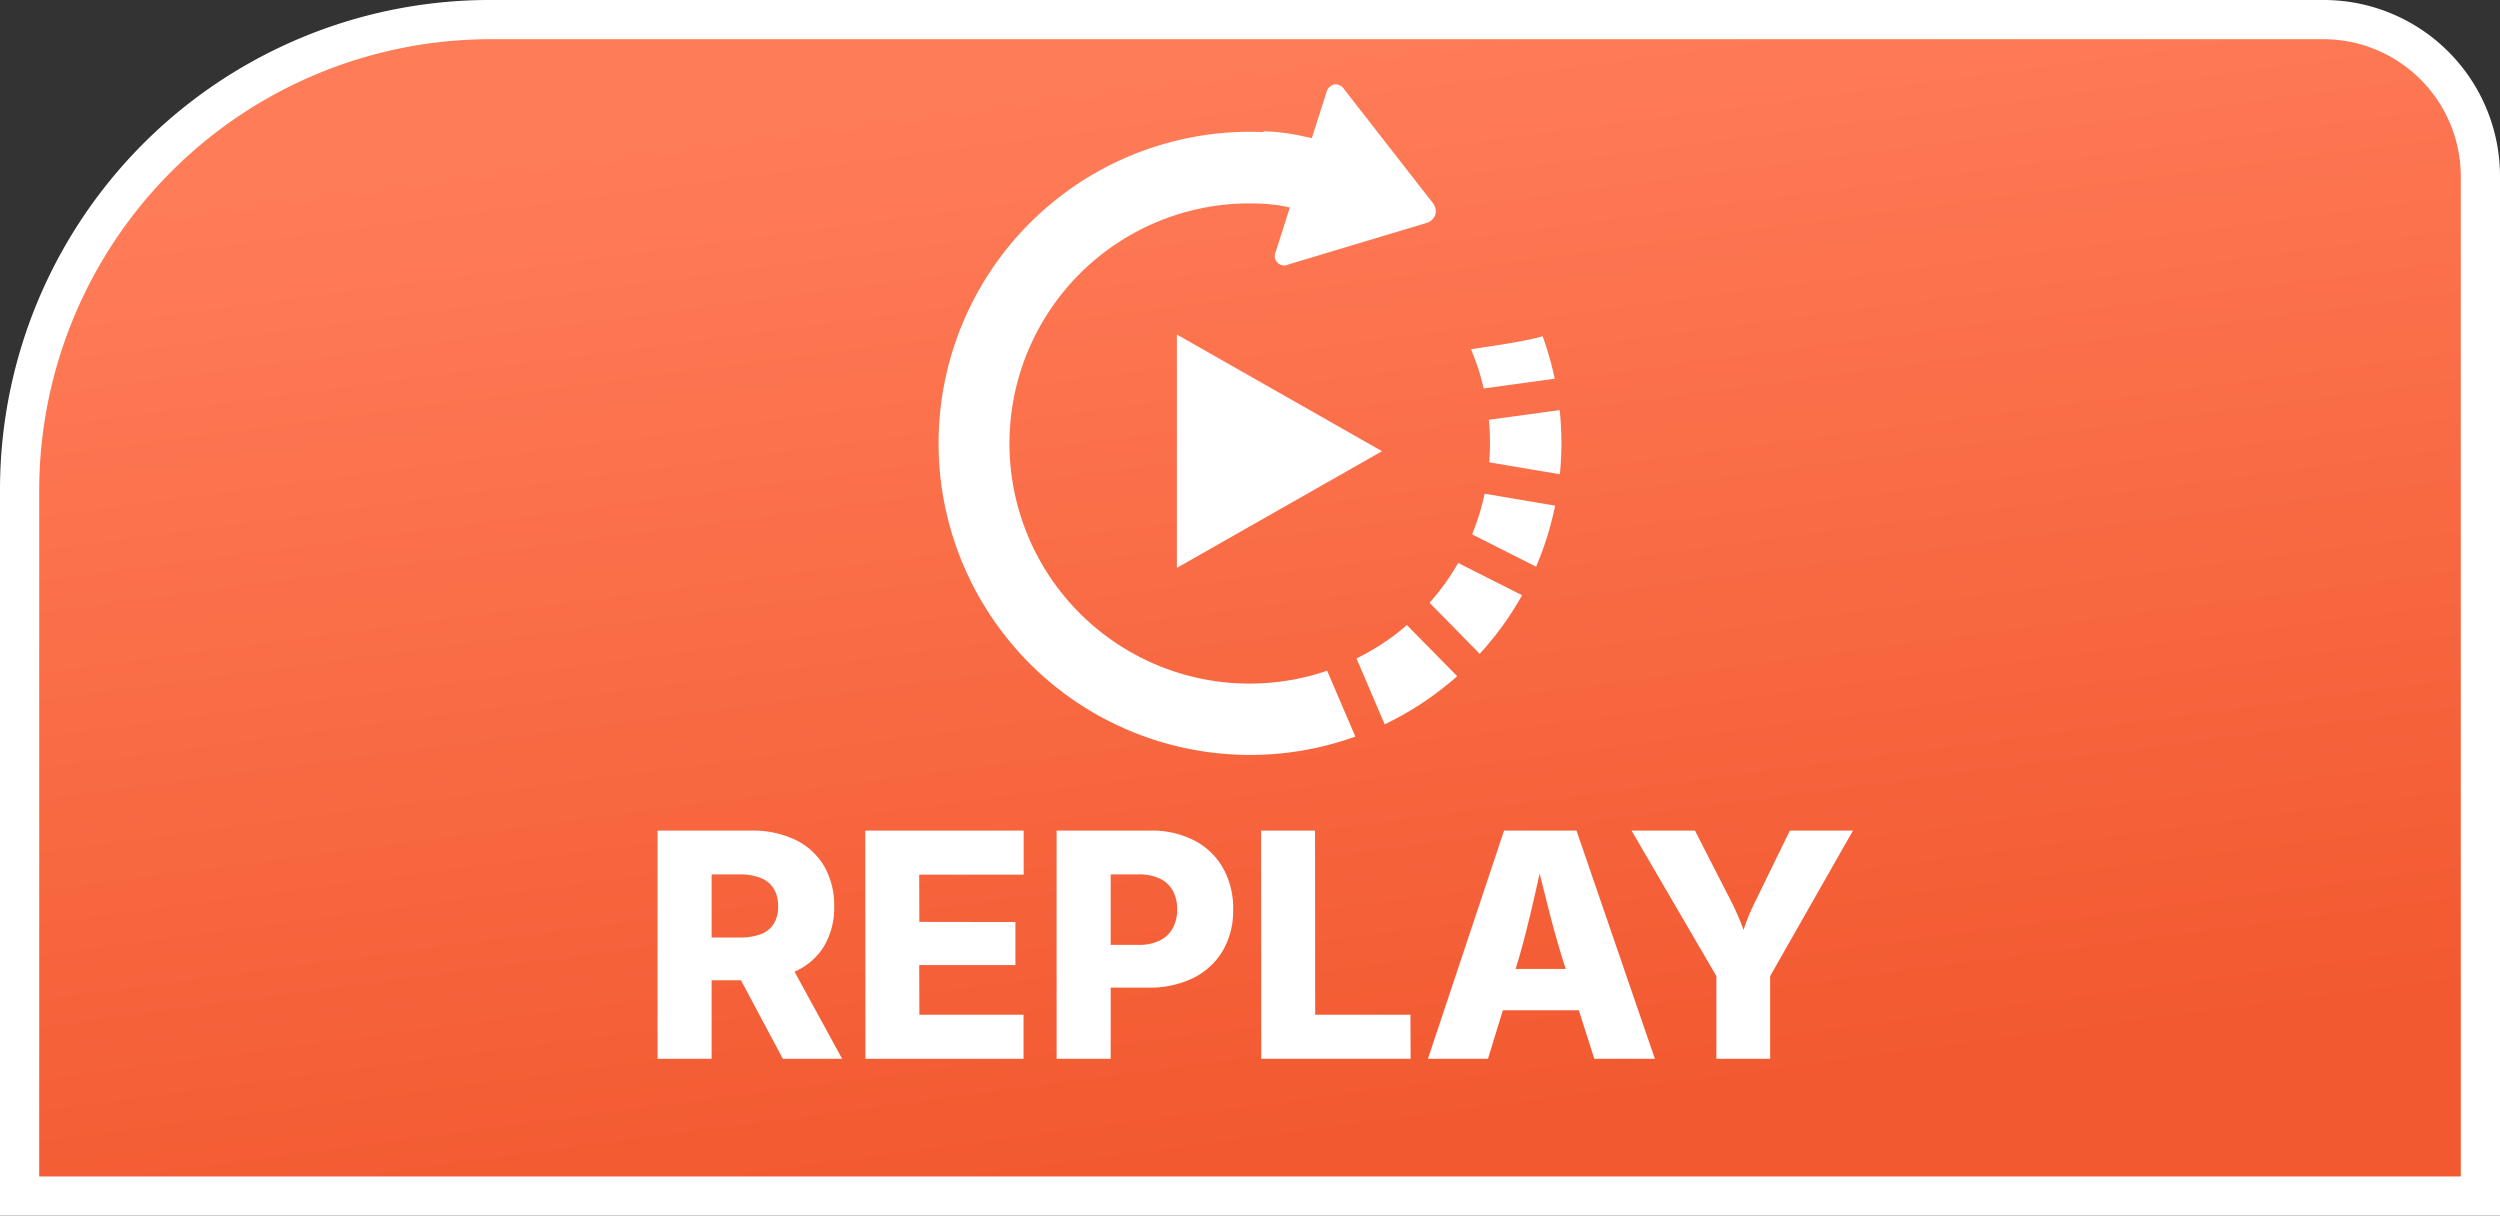
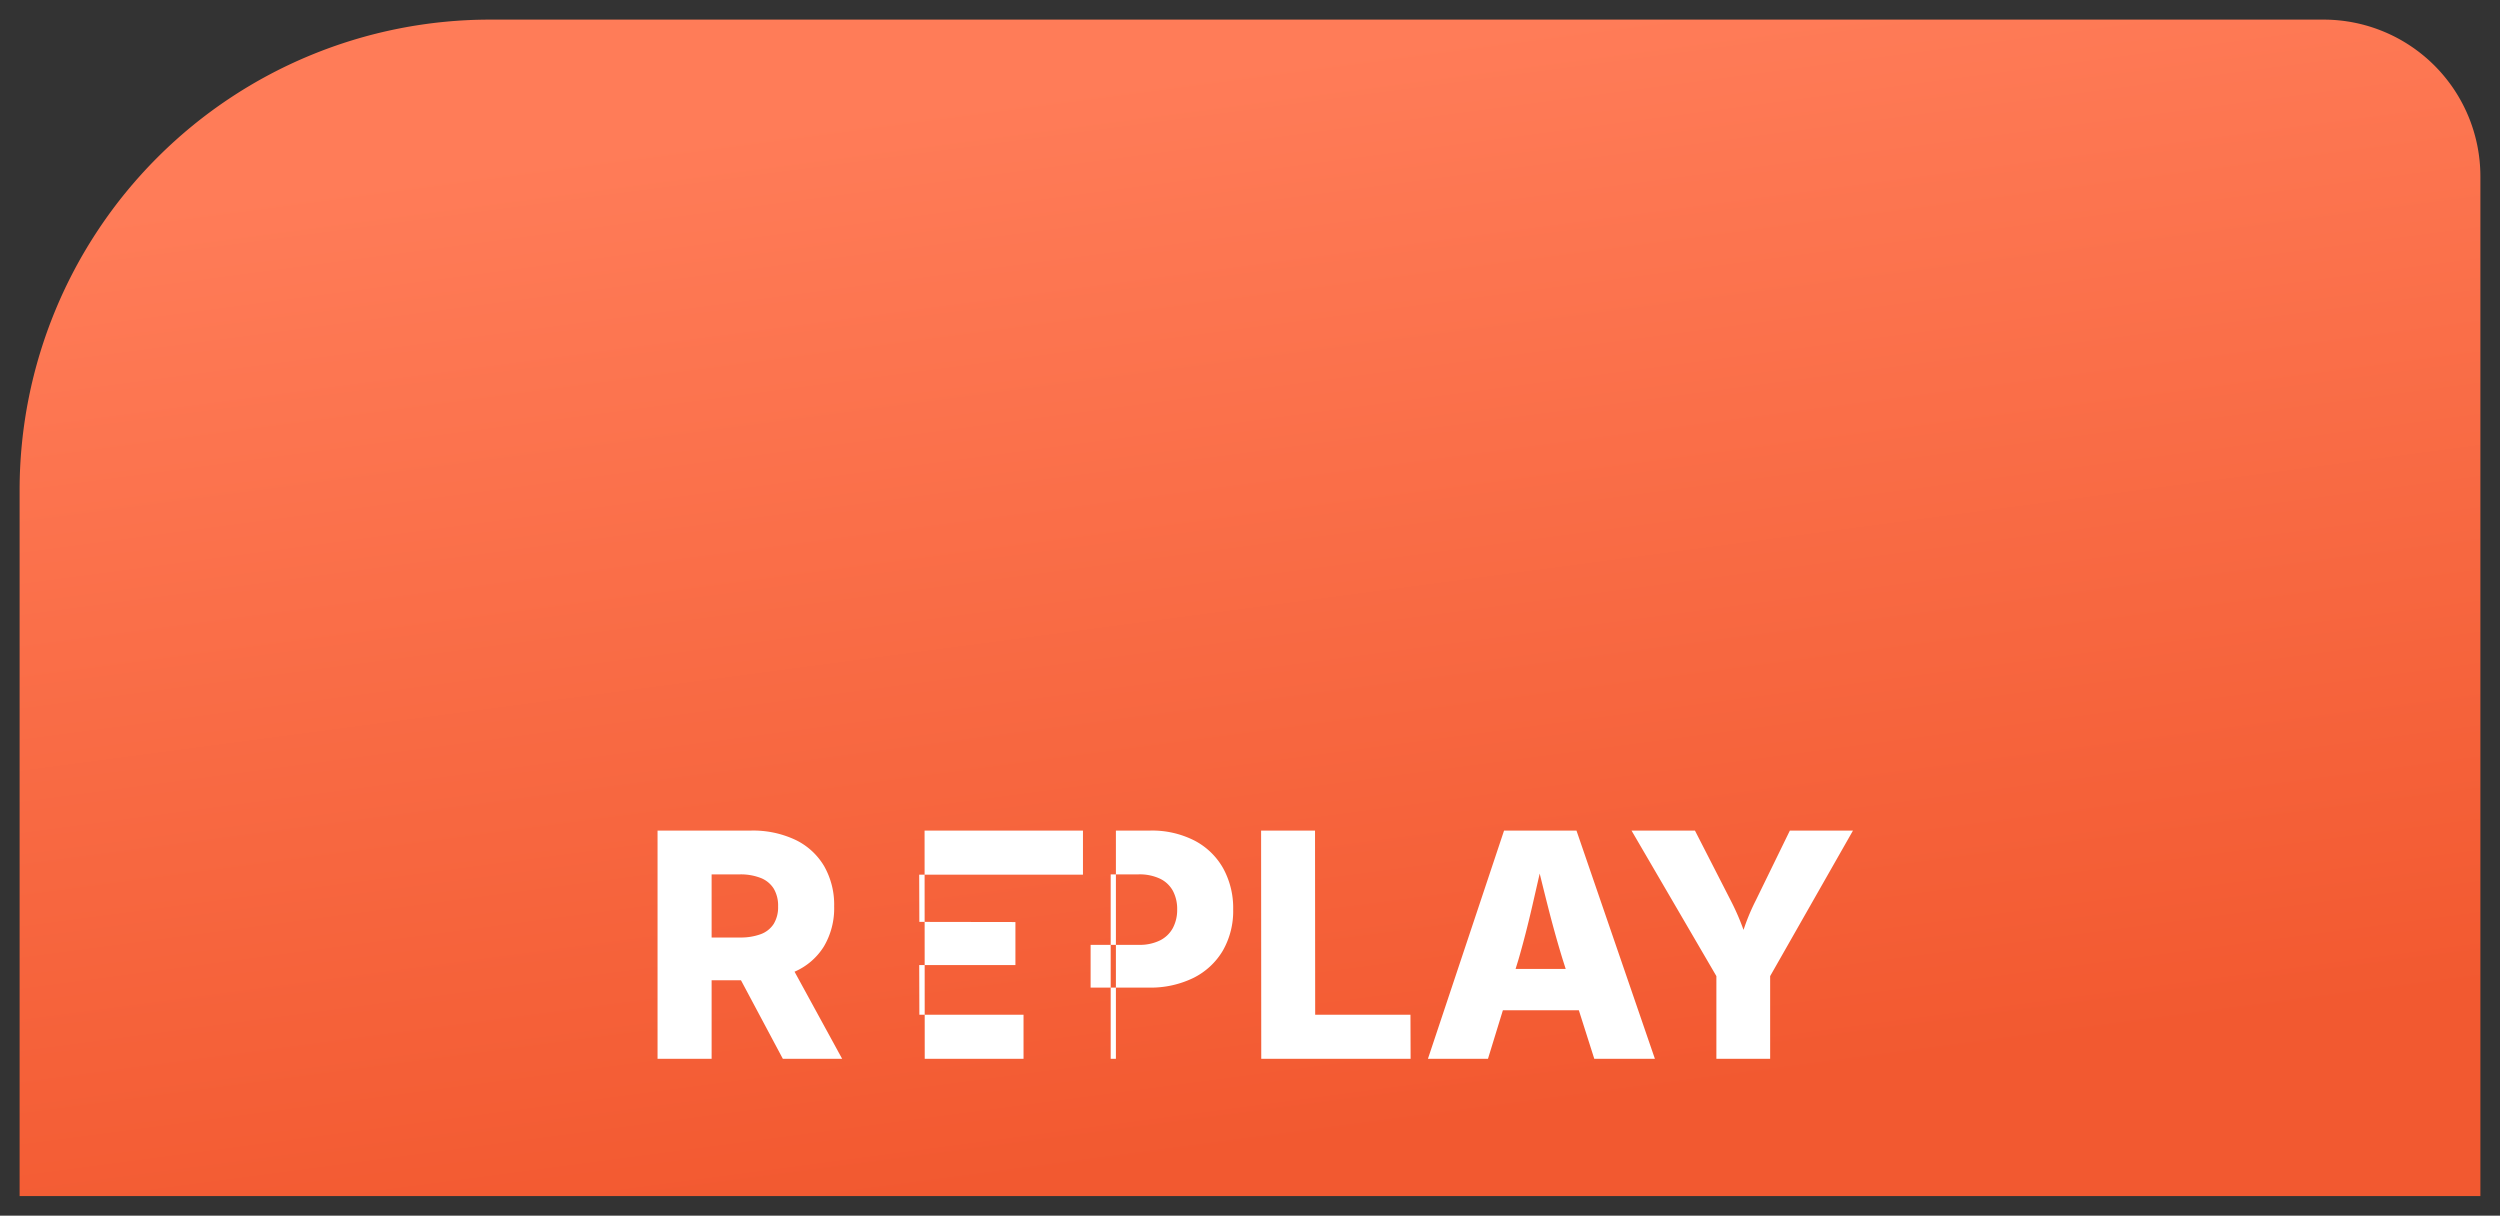
<svg xmlns="http://www.w3.org/2000/svg" width="255" height="124" viewBox="0 0 255 124">
  <rect x="0" y="0" width="255" height="124" fill="#333333" stroke="none" />
  <defs>
    <linearGradient id="a" x1="0.381" y1="0.067" x2="0.619" y2="0.933" gradientUnits="objectBoundingBox">
      <stop offset="0" stop-color="#ff7c58" />
      <stop offset="1" stop-color="#f25930" />
    </linearGradient>
  </defs>
  <g transform="translate(-2287 15930)">
    <path d="M48,0H235a16,16,0,0,1,16,16V120a0,0,0,0,1,0,0H0a0,0,0,0,1,0,0V48A48,48,0,0,1,48,0Z" transform="translate(2289 -15928)" fill="url(#a)" />
-     <path d="M48-2H235a17.987,17.987,0,0,1,18,18V122H-2V48A49.96,49.96,0,0,1,48-2ZM249,118V16A14.016,14.016,0,0,0,235,2H48A46.052,46.052,0,0,0,2,48v70Z" transform="translate(2289 -15928)" fill="#fff" />
    <g transform="translate(2352.5 -15921.389)">
-       <path d="M8.294,58.017A31.778,31.778,0,0,1,33.125,4.86c.012-.028.024-.057.038-.085a22.126,22.126,0,0,1,4.246.561l.665.135L39.56.814A1.081,1.081,0,0,1,40.379,0a1.064,1.064,0,0,1,1.008.518l9.045,11.6a1.546,1.546,0,0,1,.231.466,1.22,1.22,0,0,1,0,.71,1.308,1.308,0,0,1-.842.822L35.685,18.362a.961.961,0,0,1-1.294-1.286l1.435-4.519a15.7,15.7,0,0,0-3.027-.4l-.146-.008q-.51-.018-1.018,0v-.015a24.491,24.491,0,1,0,8,47.668l2.876,6.721a31.768,31.768,0,0,1-34.219-8.5Zm34.336.537a24.5,24.5,0,0,0,4.639-2.981c.171-.141.336-.285.5-.428L52.9,60.359q-.493.439-1.01.861l-.006,0a31.765,31.765,0,0,1-6.381,4.05Zm7.453-5.681A24.311,24.311,0,0,0,53,48.812L59.516,52.1h0a31.479,31.479,0,0,1-4.32,5.978ZM24.309,25.511l20.925,11.9-20.925,11.9ZM54.421,45.893a24.627,24.627,0,0,0,1.28-4.145l7.187,1.215a31.865,31.865,0,0,1-1.942,6.227Zm1.747-7.348a24.784,24.784,0,0,0-.035-4.337l7.219-.988a32.093,32.093,0,0,1,.022,6.541Zm-1.646-11c-.067-.168-.137-.338-.208-.506v0c-.036-.087,4.755-.625,7.3-1.35a31.648,31.648,0,0,1,1.233,4.331l-7.243.991A24.158,24.158,0,0,0,54.523,27.541Z" transform="translate(30.234 0)" fill="#fff" />
-       <path d="M-60.43,0V-23.281H-50.9a10.1,10.1,0,0,1,4.531.945,6.836,6.836,0,0,1,2.93,2.68,7.94,7.94,0,0,1,1.023,4.109,7.627,7.627,0,0,1-1.047,4.086,6.6,6.6,0,0,1-2.984,2.57,11.13,11.13,0,0,1-4.609.875h-6.078v-4.359h5.078a5.909,5.909,0,0,0,2.164-.344,2.656,2.656,0,0,0,1.313-1.047,3.273,3.273,0,0,0,.445-1.781,3.387,3.387,0,0,0-.445-1.812,2.749,2.749,0,0,0-1.32-1.086,5.629,5.629,0,0,0-2.172-.367h-2.844V0Zm12.781,0-5.672-10.641h5.906L-41.6,0Zm8.422,0-.016-23.281h16.156v4.5H-33.743l.016,4.813,9.8.016v4.391h-9.813l.016,5.063H-23.1V0Zm19.5,0V-23.281H-10.2a9.509,9.509,0,0,1,4.531,1.016,7.135,7.135,0,0,1,2.93,2.828,8.4,8.4,0,0,1,1.023,4.2,8.114,8.114,0,0,1-1.047,4.188A7.205,7.205,0,0,1-5.743-8.266a9.932,9.932,0,0,1-4.609,1h-5.906v-4.359h4.906a4.689,4.689,0,0,0,2.172-.453,3.025,3.025,0,0,0,1.313-1.266,3.928,3.928,0,0,0,.438-1.891,3.916,3.916,0,0,0-.437-1.9,2.94,2.94,0,0,0-1.32-1.242,4.881,4.881,0,0,0-2.18-.437h-2.844V0ZM1.148,0,1.132-23.281h5.5L6.648-4.5h9.719L16.382,0Zm17,0,7.766-23.281H33.3L41.3,0H35.117L31.882-10.172q-.781-2.547-1.508-5.414t-1.461-5.945h1.234q-.7,3.094-1.359,5.961t-1.391,5.4L24.273,0Zm5.281-4.953V-9.172H36.038v4.219ZM47.571,0V-8.437L38.915-23.281h6.469l3.656,7.141q.531,1.031.953,2.078t.859,2.438h-.984q.406-1.406.8-2.453a21.256,21.256,0,0,1,.914-2.062l3.484-7.141h6.438L53.055-8.437V0Z" transform="translate(62 99.389)" fill="#fff" />
+       <path d="M-60.43,0V-23.281H-50.9a10.1,10.1,0,0,1,4.531.945,6.836,6.836,0,0,1,2.93,2.68,7.94,7.94,0,0,1,1.023,4.109,7.627,7.627,0,0,1-1.047,4.086,6.6,6.6,0,0,1-2.984,2.57,11.13,11.13,0,0,1-4.609.875h-6.078v-4.359h5.078a5.909,5.909,0,0,0,2.164-.344,2.656,2.656,0,0,0,1.313-1.047,3.273,3.273,0,0,0,.445-1.781,3.387,3.387,0,0,0-.445-1.812,2.749,2.749,0,0,0-1.32-1.086,5.629,5.629,0,0,0-2.172-.367h-2.844V0Zm12.781,0-5.672-10.641h5.906L-41.6,0m8.422,0-.016-23.281h16.156v4.5H-33.743l.016,4.813,9.8.016v4.391h-9.813l.016,5.063H-23.1V0Zm19.5,0V-23.281H-10.2a9.509,9.509,0,0,1,4.531,1.016,7.135,7.135,0,0,1,2.93,2.828,8.4,8.4,0,0,1,1.023,4.2,8.114,8.114,0,0,1-1.047,4.188A7.205,7.205,0,0,1-5.743-8.266a9.932,9.932,0,0,1-4.609,1h-5.906v-4.359h4.906a4.689,4.689,0,0,0,2.172-.453,3.025,3.025,0,0,0,1.313-1.266,3.928,3.928,0,0,0,.438-1.891,3.916,3.916,0,0,0-.437-1.9,2.94,2.94,0,0,0-1.32-1.242,4.881,4.881,0,0,0-2.18-.437h-2.844V0ZM1.148,0,1.132-23.281h5.5L6.648-4.5h9.719L16.382,0Zm17,0,7.766-23.281H33.3L41.3,0H35.117L31.882-10.172q-.781-2.547-1.508-5.414t-1.461-5.945h1.234q-.7,3.094-1.359,5.961t-1.391,5.4L24.273,0Zm5.281-4.953V-9.172H36.038v4.219ZM47.571,0V-8.437L38.915-23.281h6.469l3.656,7.141q.531,1.031.953,2.078t.859,2.438h-.984q.406-1.406.8-2.453a21.256,21.256,0,0,1,.914-2.062l3.484-7.141h6.438L53.055-8.437V0Z" transform="translate(62 99.389)" fill="#fff" />
    </g>
  </g>
</svg>